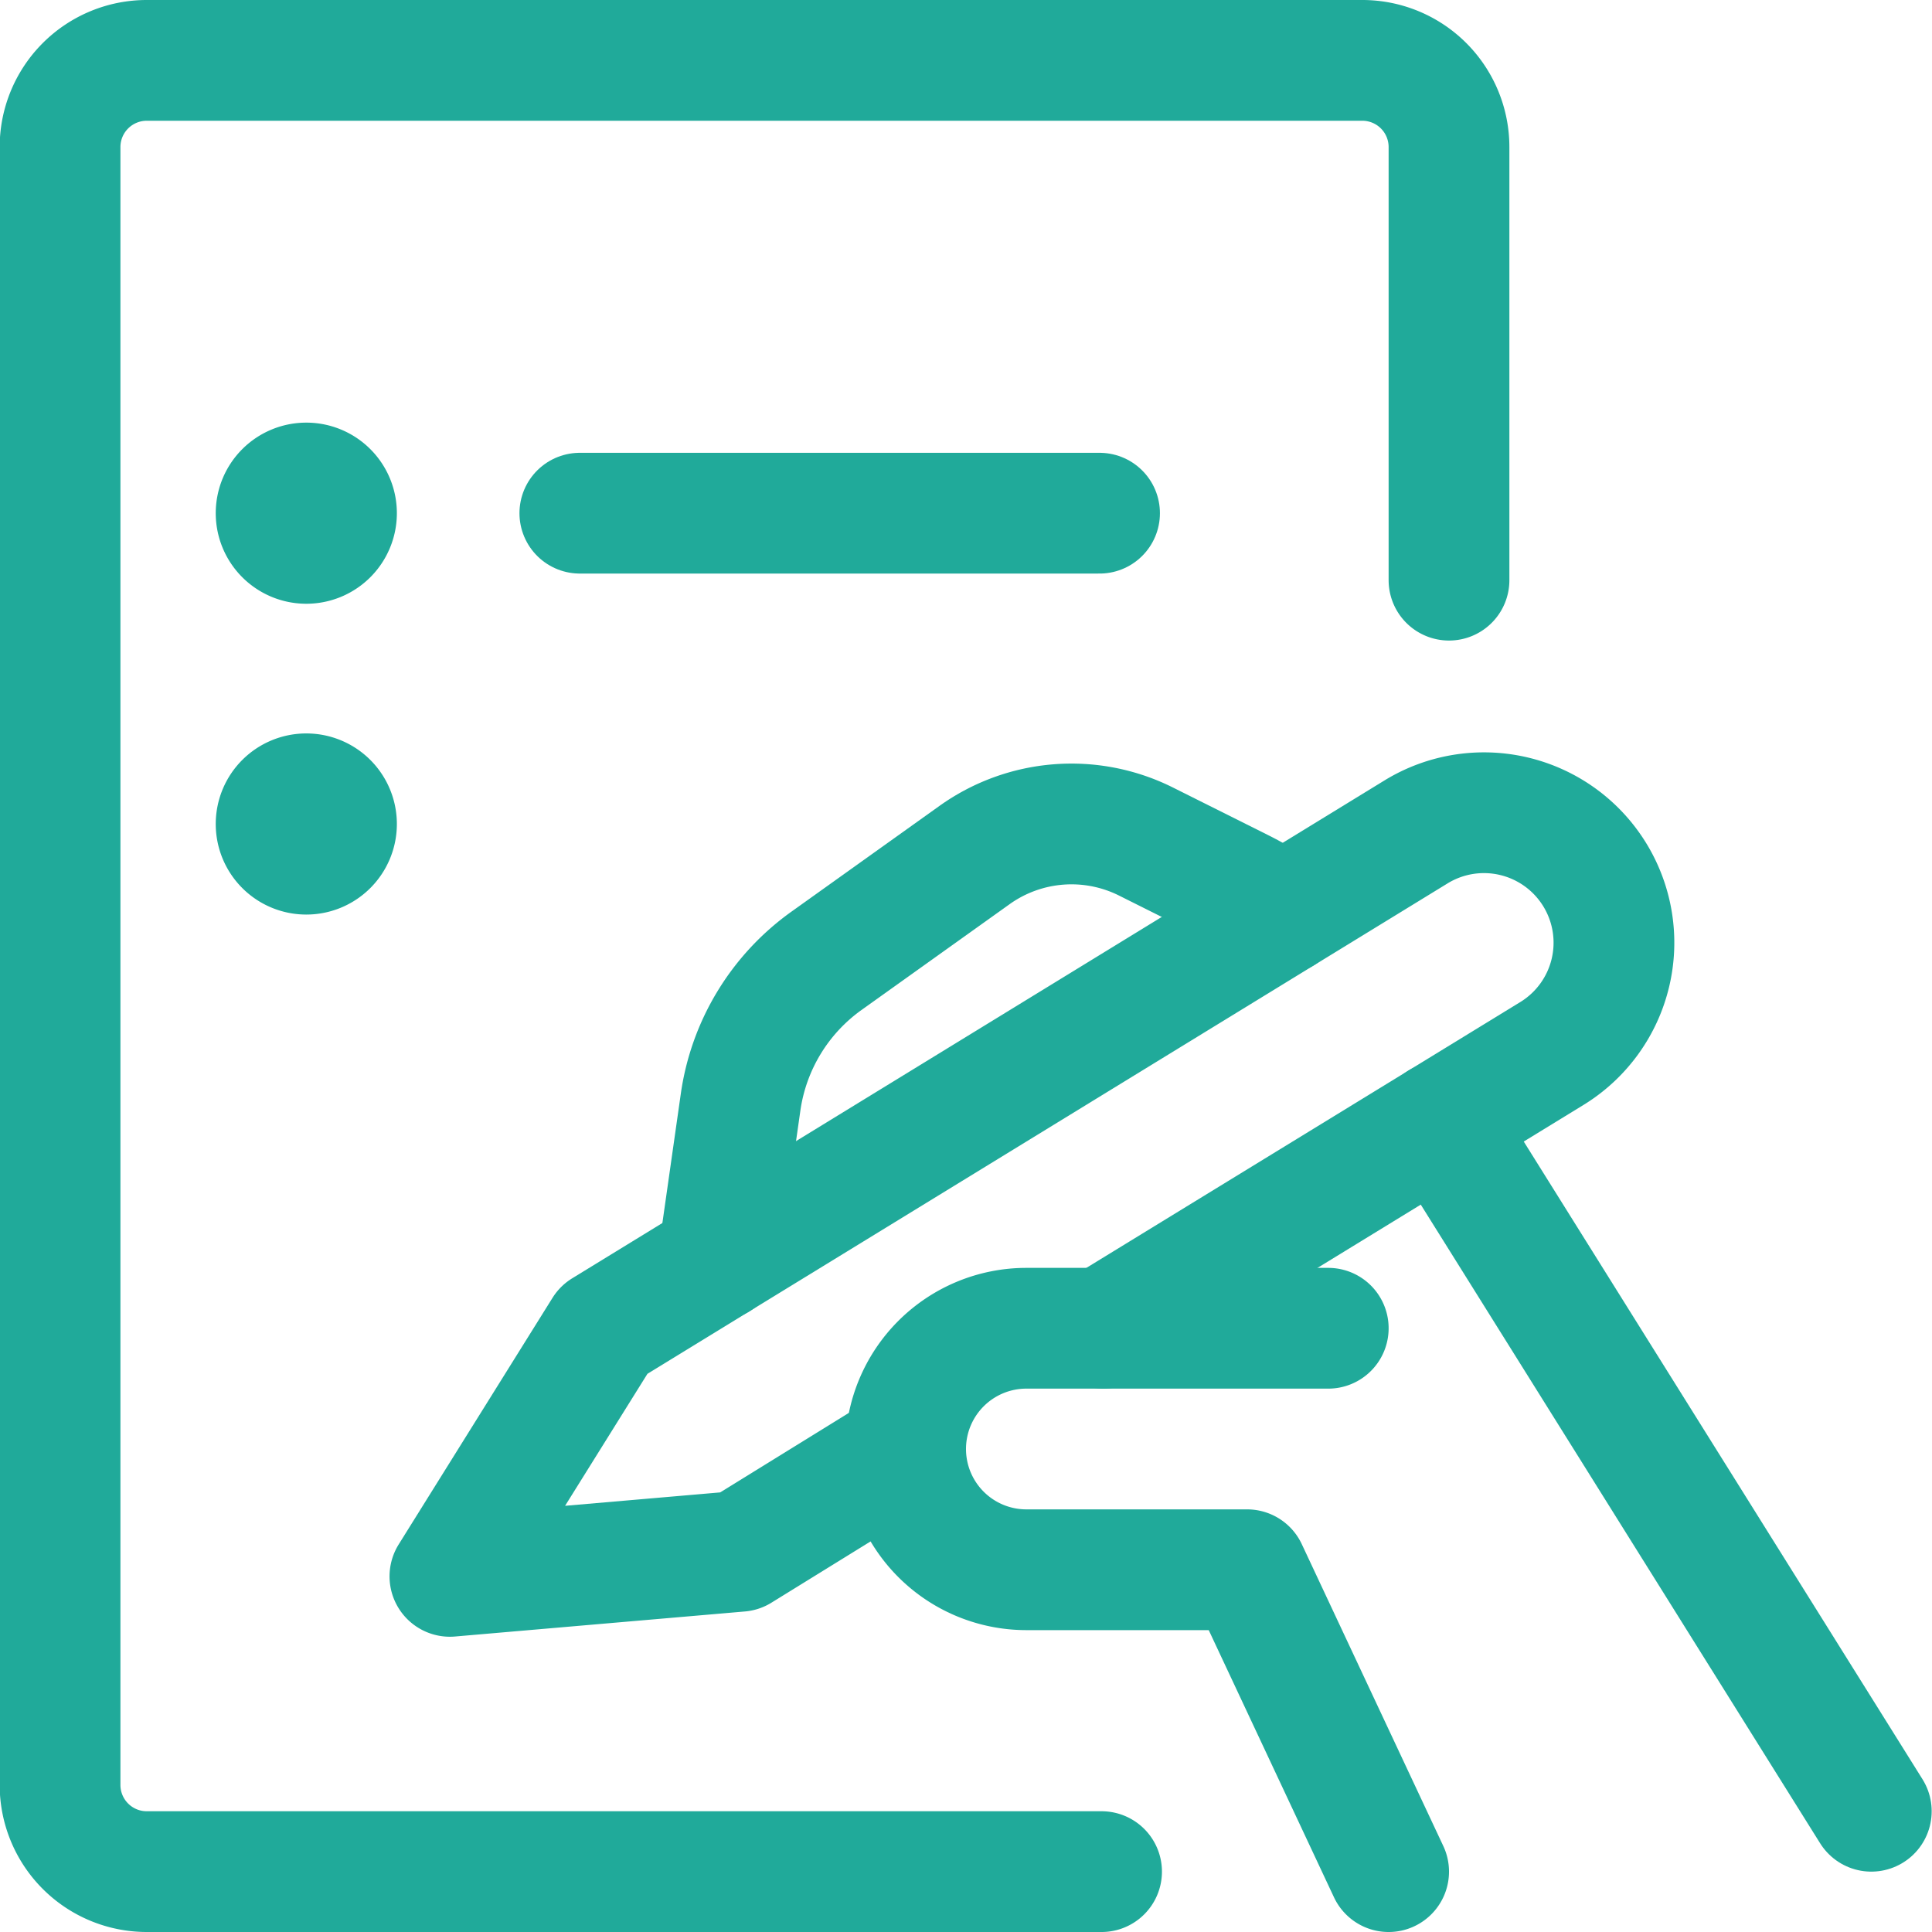
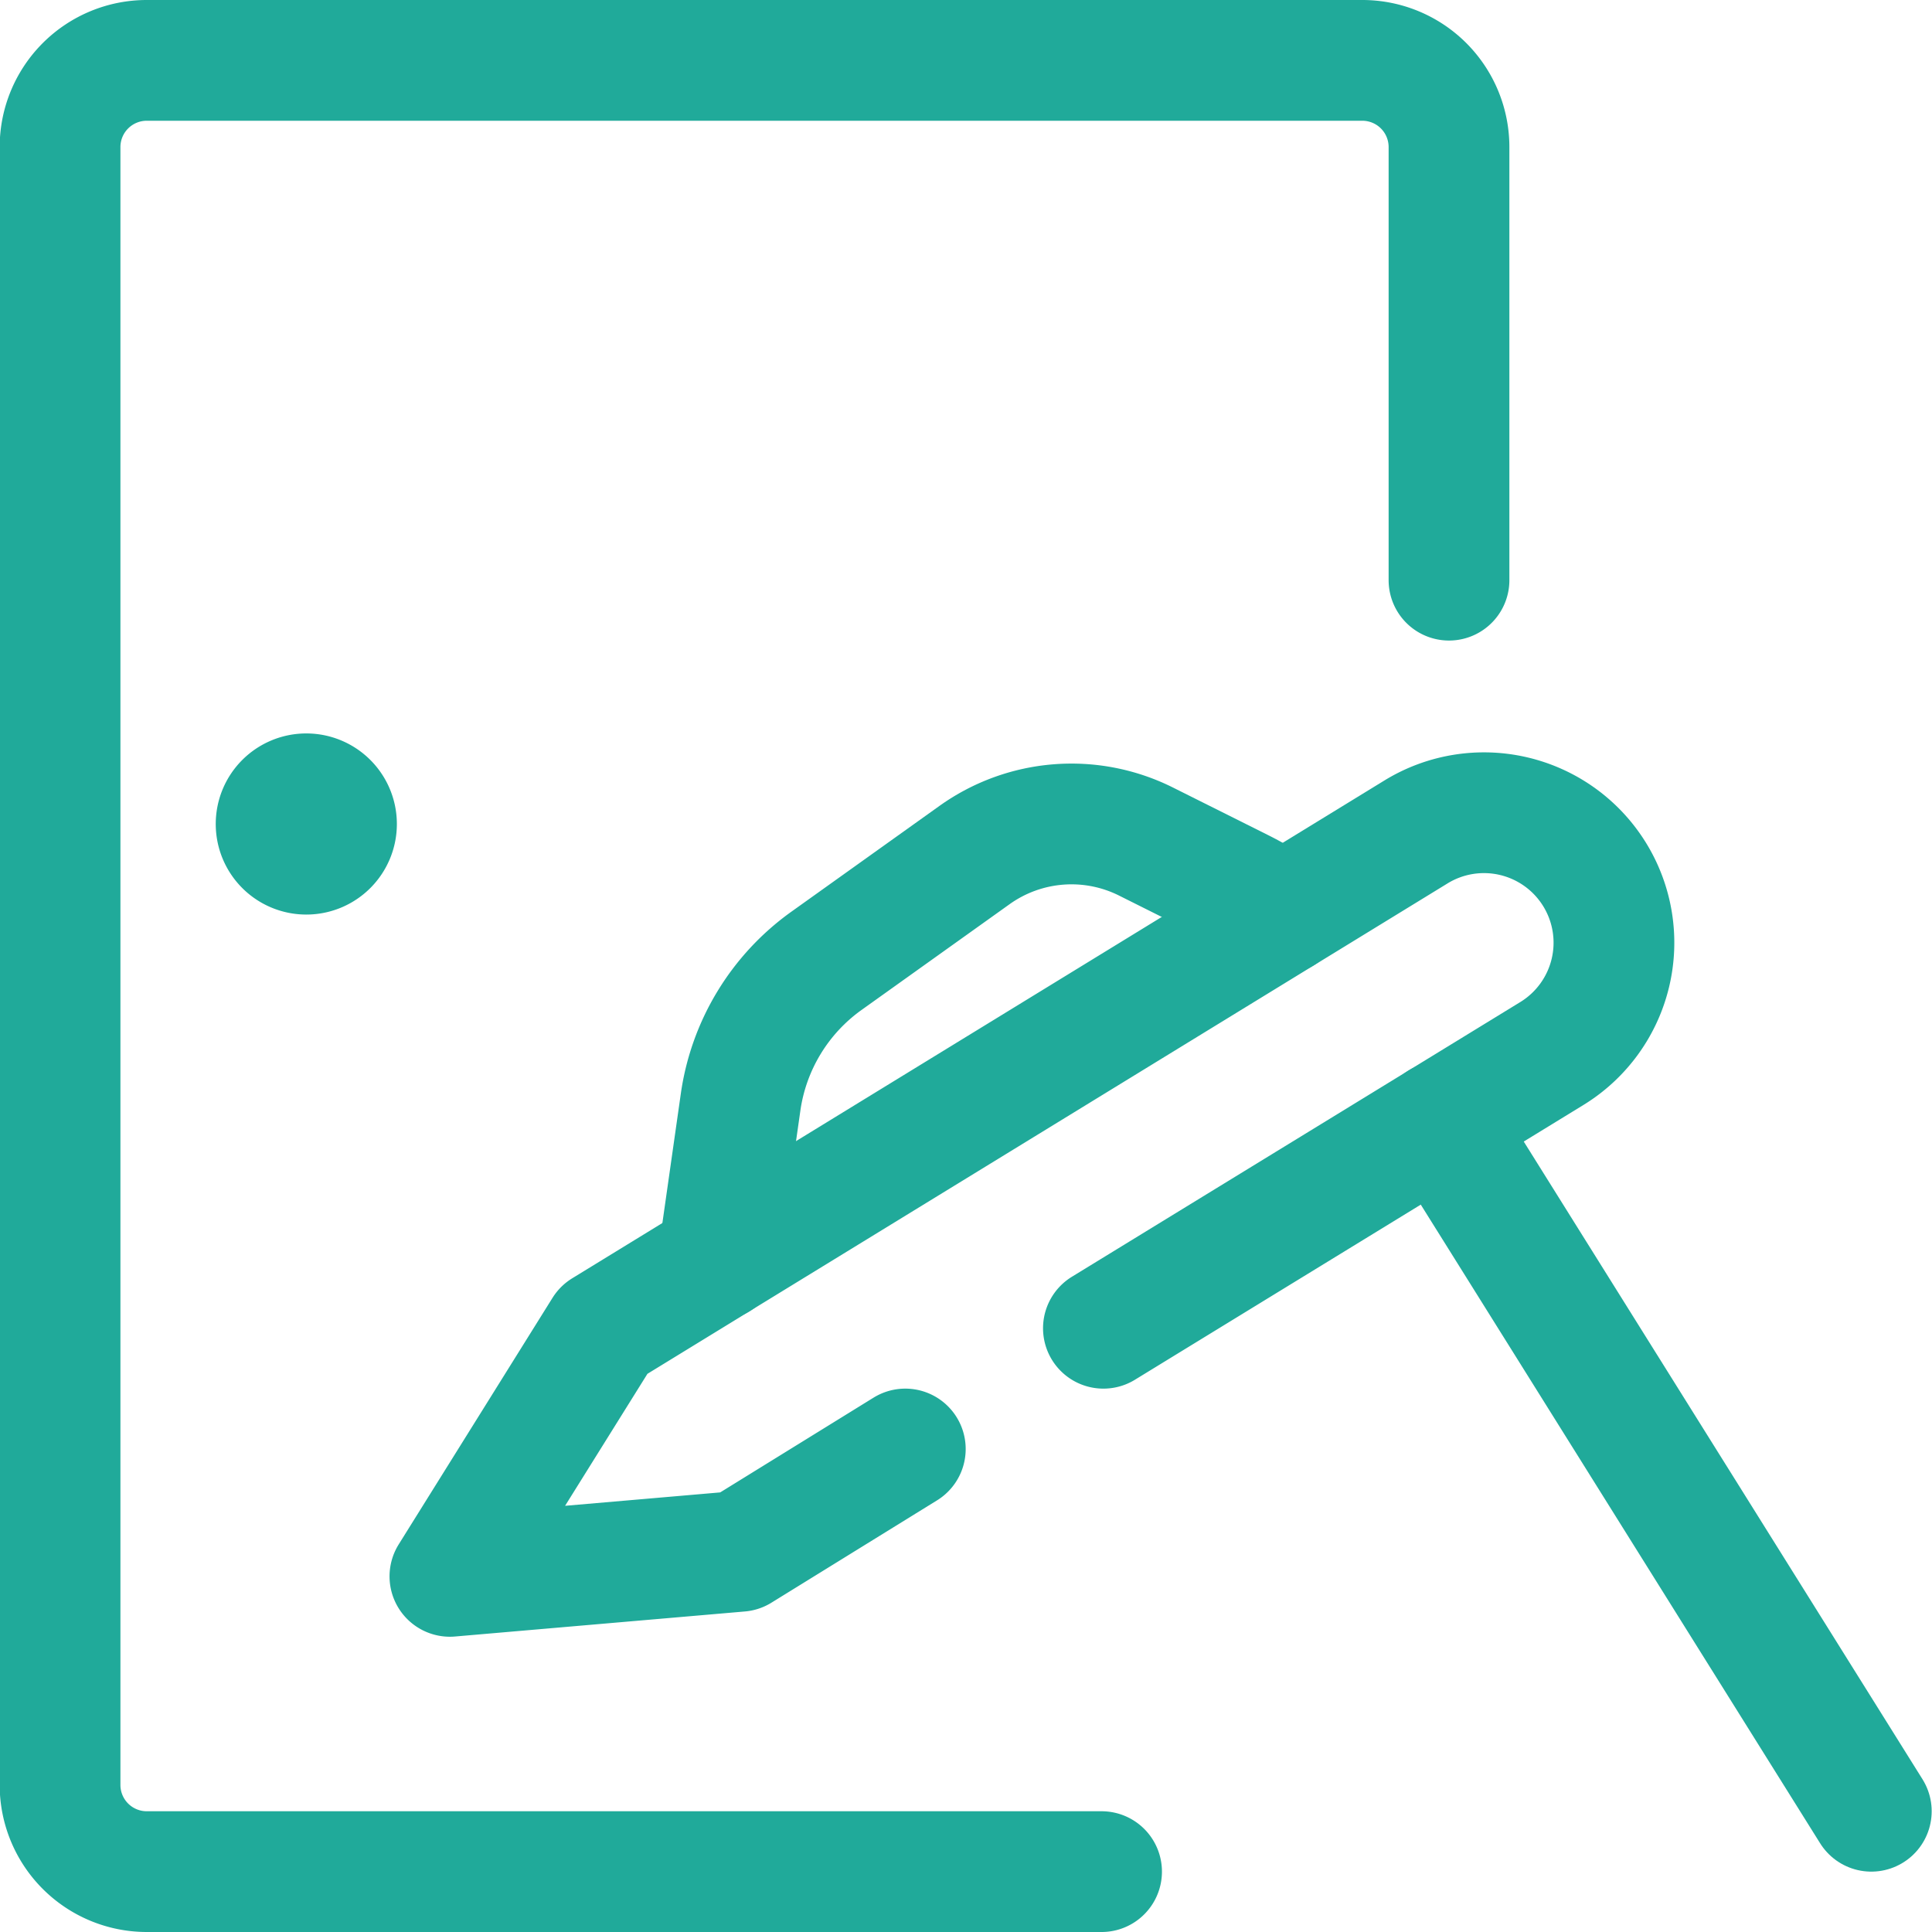
<svg xmlns="http://www.w3.org/2000/svg" viewBox="0 0 24 24">
  <defs>
    <style>.a{fill:none;stroke:#20aa9a;stroke-linecap:round;stroke-linejoin:round;stroke-width:1.5px;}</style>
  </defs>
  <title>content-write</title>
  <path class="a" d="M13.684,23.25H1.824A1.077,1.077,0,0,1,.746,22.174V1.826A1.077,1.077,0,0,1,1.824.75H16.918A1.077,1.077,0,0,1,18,1.826V7.207" />
-   <line class="a" x1="7.203" y1="6.375" x2="13.659" y2="6.375" />
-   <path class="a" d="M3.805,6a.375.375,0,1,1-.375.375A.375.375,0,0,1,3.805,6" />
  <path class="a" d="M3.805,9.861a.375.375,0,1,1-.375.375.375.375,0,0,1,.375-.375" />
  <path class="a" d="M15.929,11.352a3.864,3.864,0,0,0-.511-.307l-1.182-.591a2.071,2.071,0,0,0-2.129.167l-1.845,1.318A2.609,2.609,0,0,0,9.2,13.691l-.279,1.958" />
  <line class="a" x1="23.246" y1="22.5" x2="17.891" y2="13.936" />
  <path class="a" d="M13.707,16.5l5.571-3.413a1.614,1.614,0,1,0-1.687-2.753L7.5,16.519h0L5.589,19.582l3.6-.311h0L11.246,18" />
-   <path class="a" d="M16.5,16.5h-3.75a1.5,1.5,0,0,0-1.5,1.5h0a1.5,1.5,0,0,0,1.5,1.5h2.742l1.758,3.75" />
</svg>